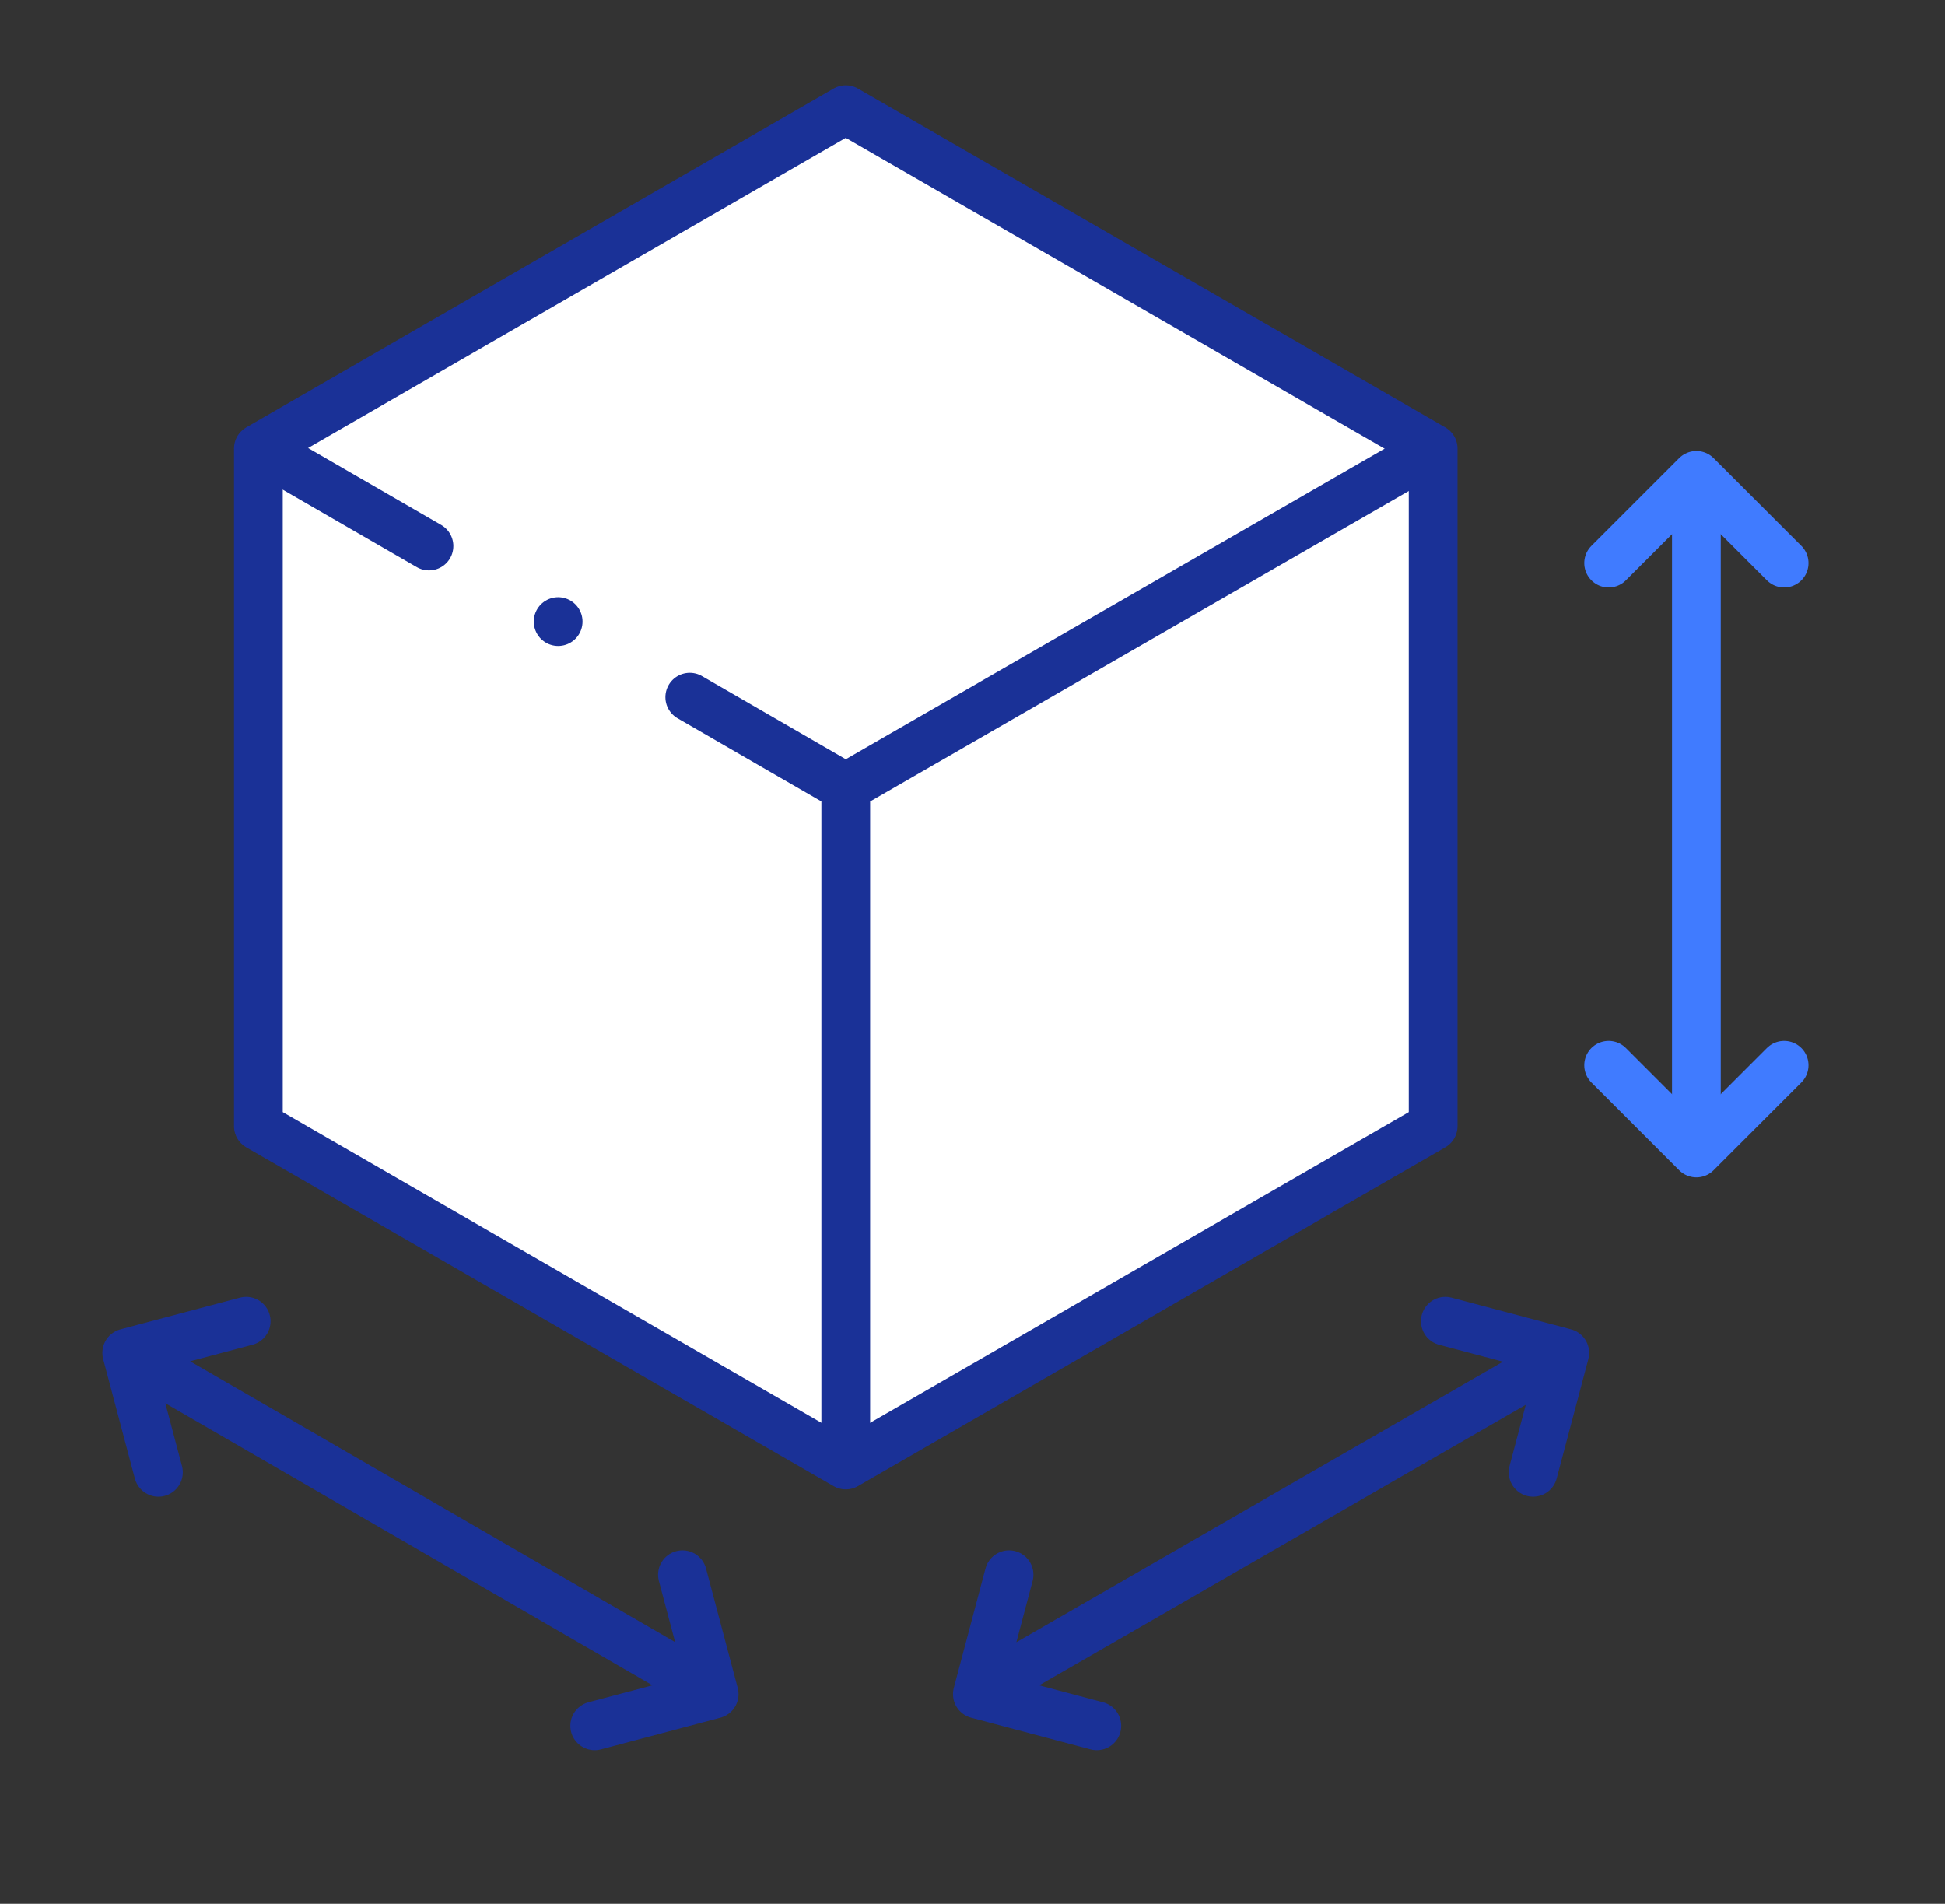
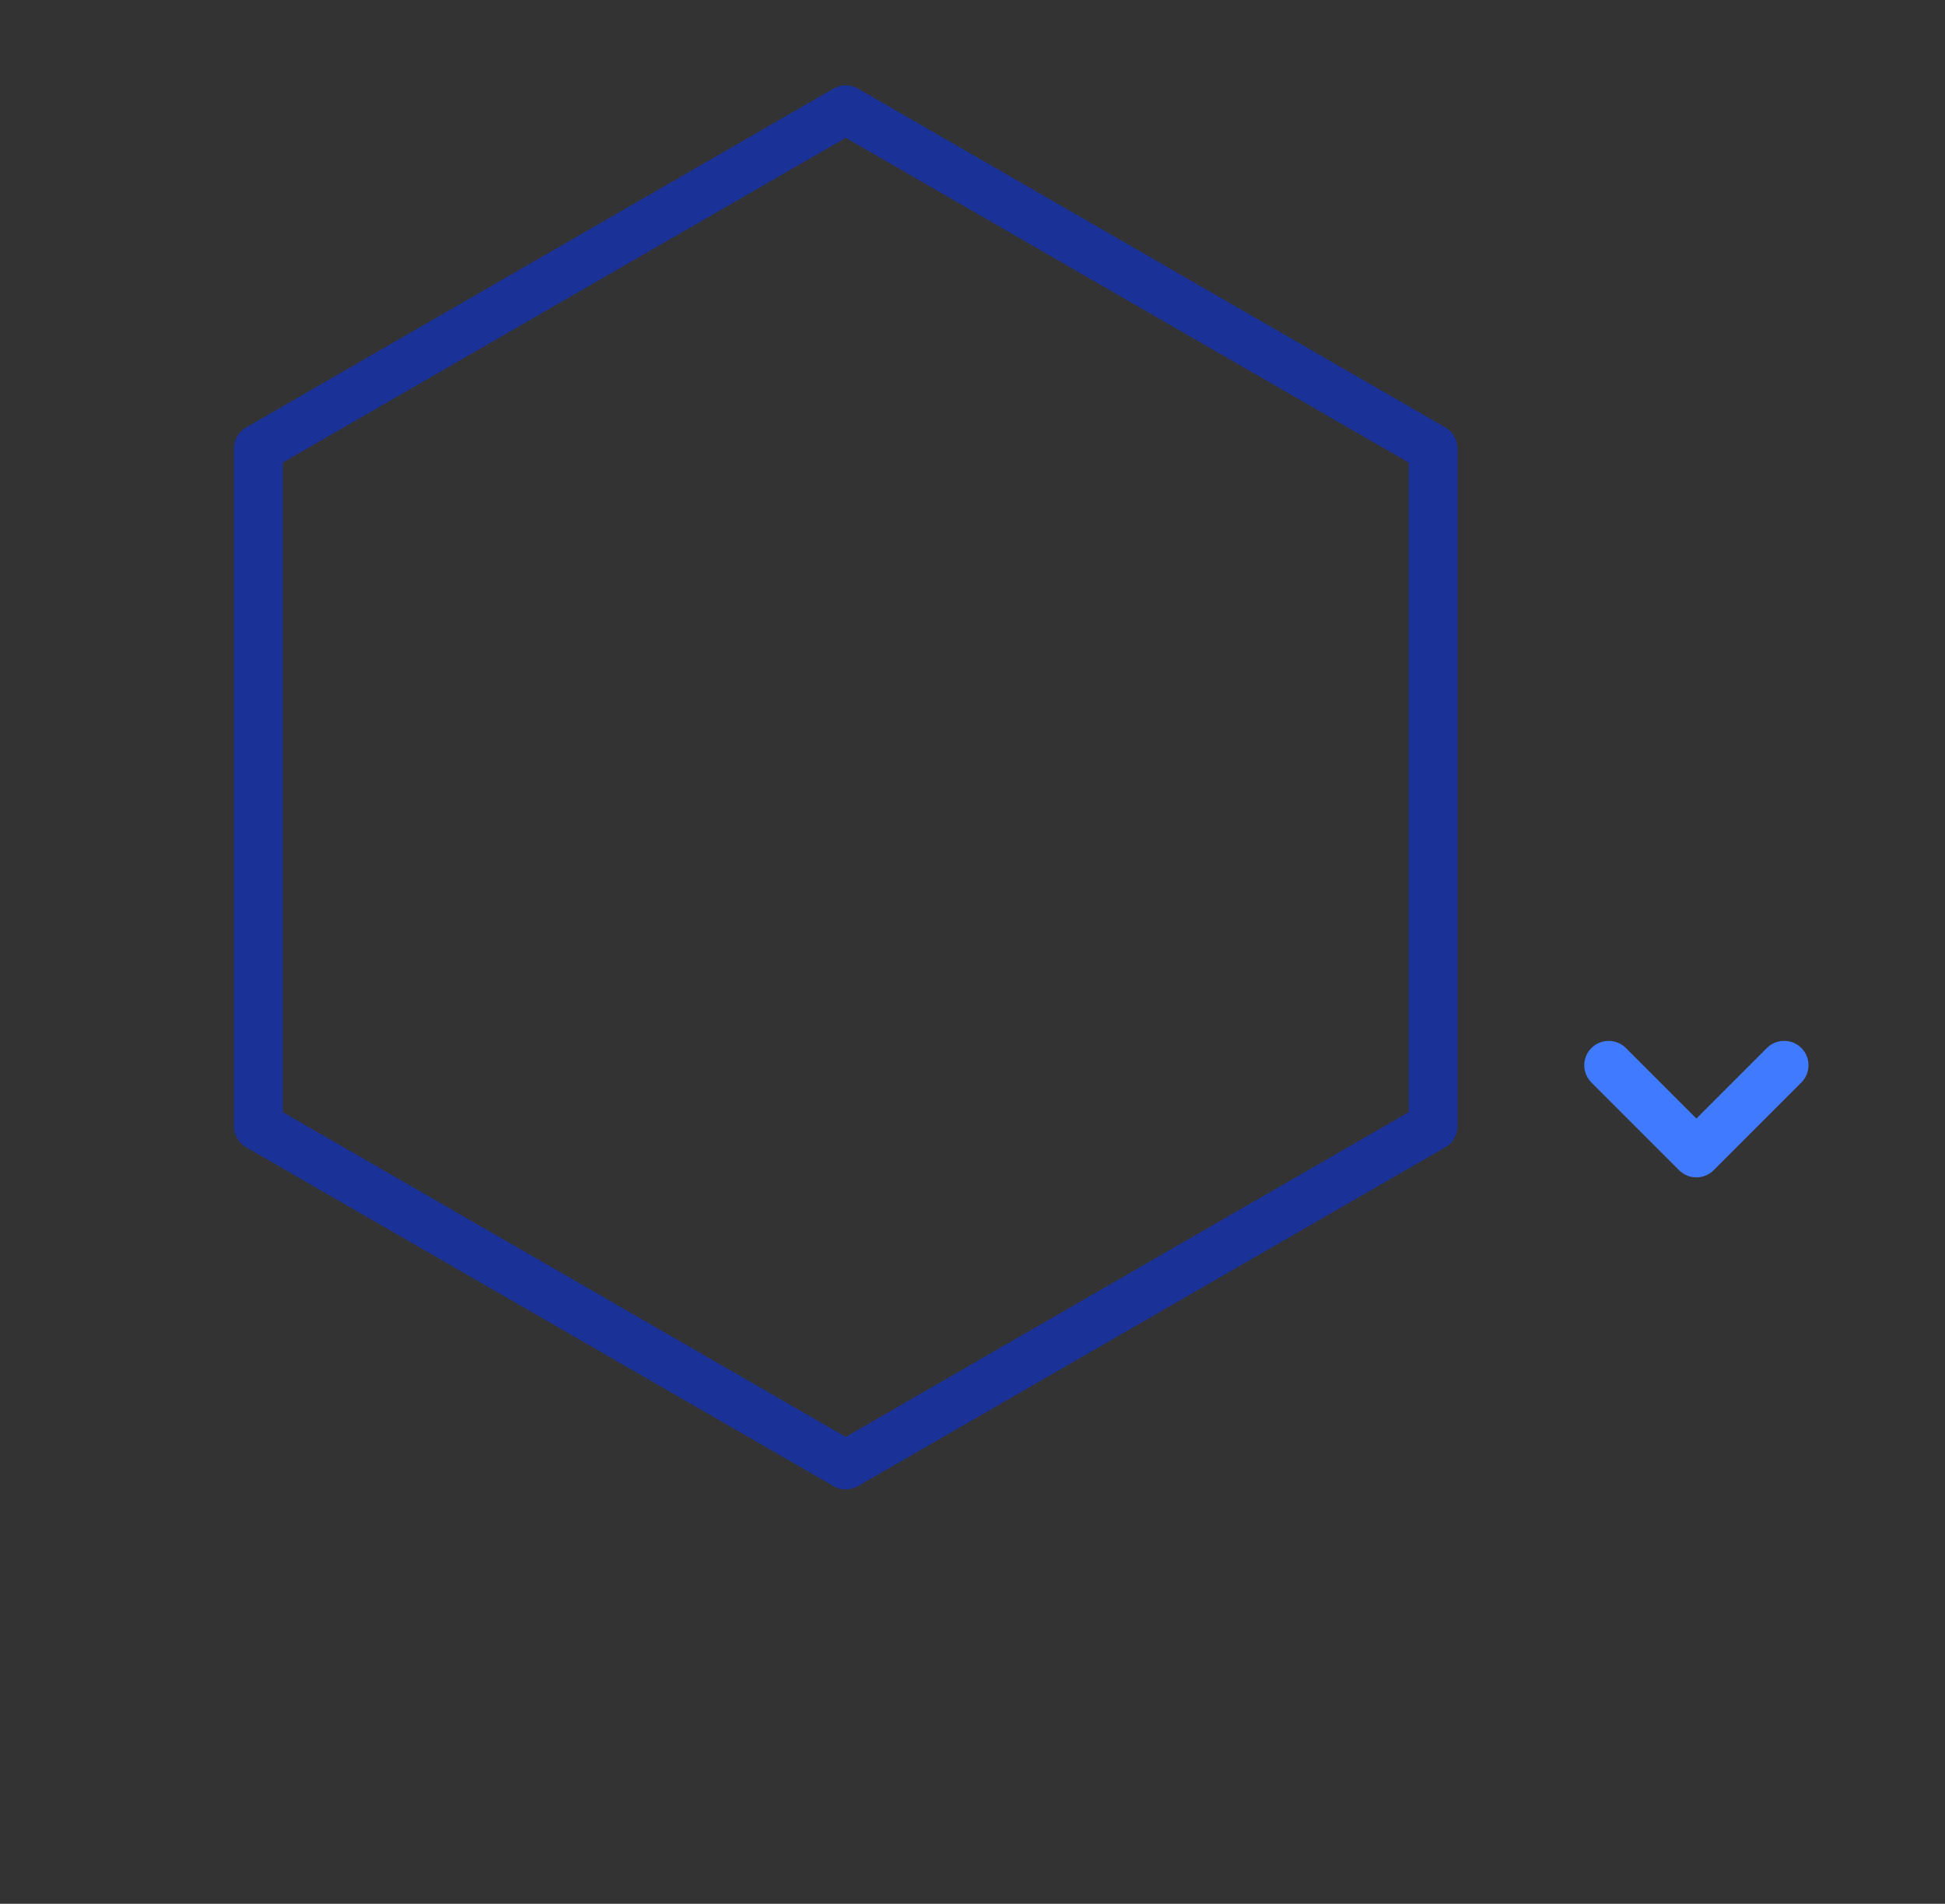
<svg xmlns="http://www.w3.org/2000/svg" version="1.1" id="Layer_1" x="0px" y="0px" viewBox="0 0 79.8 78.1" style="enable-background:new 0 0 79.8 78.1;" xml:space="preserve">
  <rect x="0" y="0" width="79.8" height="78.1" fill="#333333" stroke="none" />
  <style type="text/css">
	.st0{fill:none;stroke:#407BFF;stroke-width:2;stroke-linecap:round;stroke-linejoin:round;stroke-miterlimit:22.926;}
	.st1{fill:#FFFFFF;}
	.st2{fill:none;stroke:#1A3197;stroke-width:2;stroke-linecap:round;stroke-linejoin:round;stroke-miterlimit:22.926;}
	.st3{fill:none;stroke:#1A3197;stroke-width:2;stroke-linecap:round;stroke-linejoin:round;stroke-miterlimit:2.613;}
</style>
-   <polyline class="st0" points="66,23.1 69.6,19.5 73.2,23.1 " />
  <polyline class="st0" points="66,43.7 69.6,47.3 73.2,43.7 " />
-   <line class="st0" x1="69.6" y1="20.2" x2="69.6" y2="46.6" />
-   <polygon class="st1" points="58.8,46.2 34.5,59.4 10.1,46.2 10.1,18.4 34.7,4.5 58.8,18.4 " />
  <g>
    <path class="st2" d="M34.7,4.5l24.1,13.9v27.8L34.7,60.1L10.6,46.2V18.4L34.7,4.5z" />
-     <path class="st2" d="M58.3,18.7L34.7,32.3l-6.4-3.7 M17.6,22.4l-6.4-3.7 M59.3,54.2l4.9,1.3l-1.3,4.9 M41.4,64.6l-1.3,4.9l4.9,1.3    M63.6,55.9L40.7,69.1 M28,64.6l1.3,4.9l-4.9,1.3 M10.1,54.2l-4.9,1.3l1.3,4.9 M28.7,69.1L5.9,55.9 M34.7,32.3v27.1" />
-     <path class="st3" d="M22.9,25.5L22.9,25.5" />
  </g>
</svg>